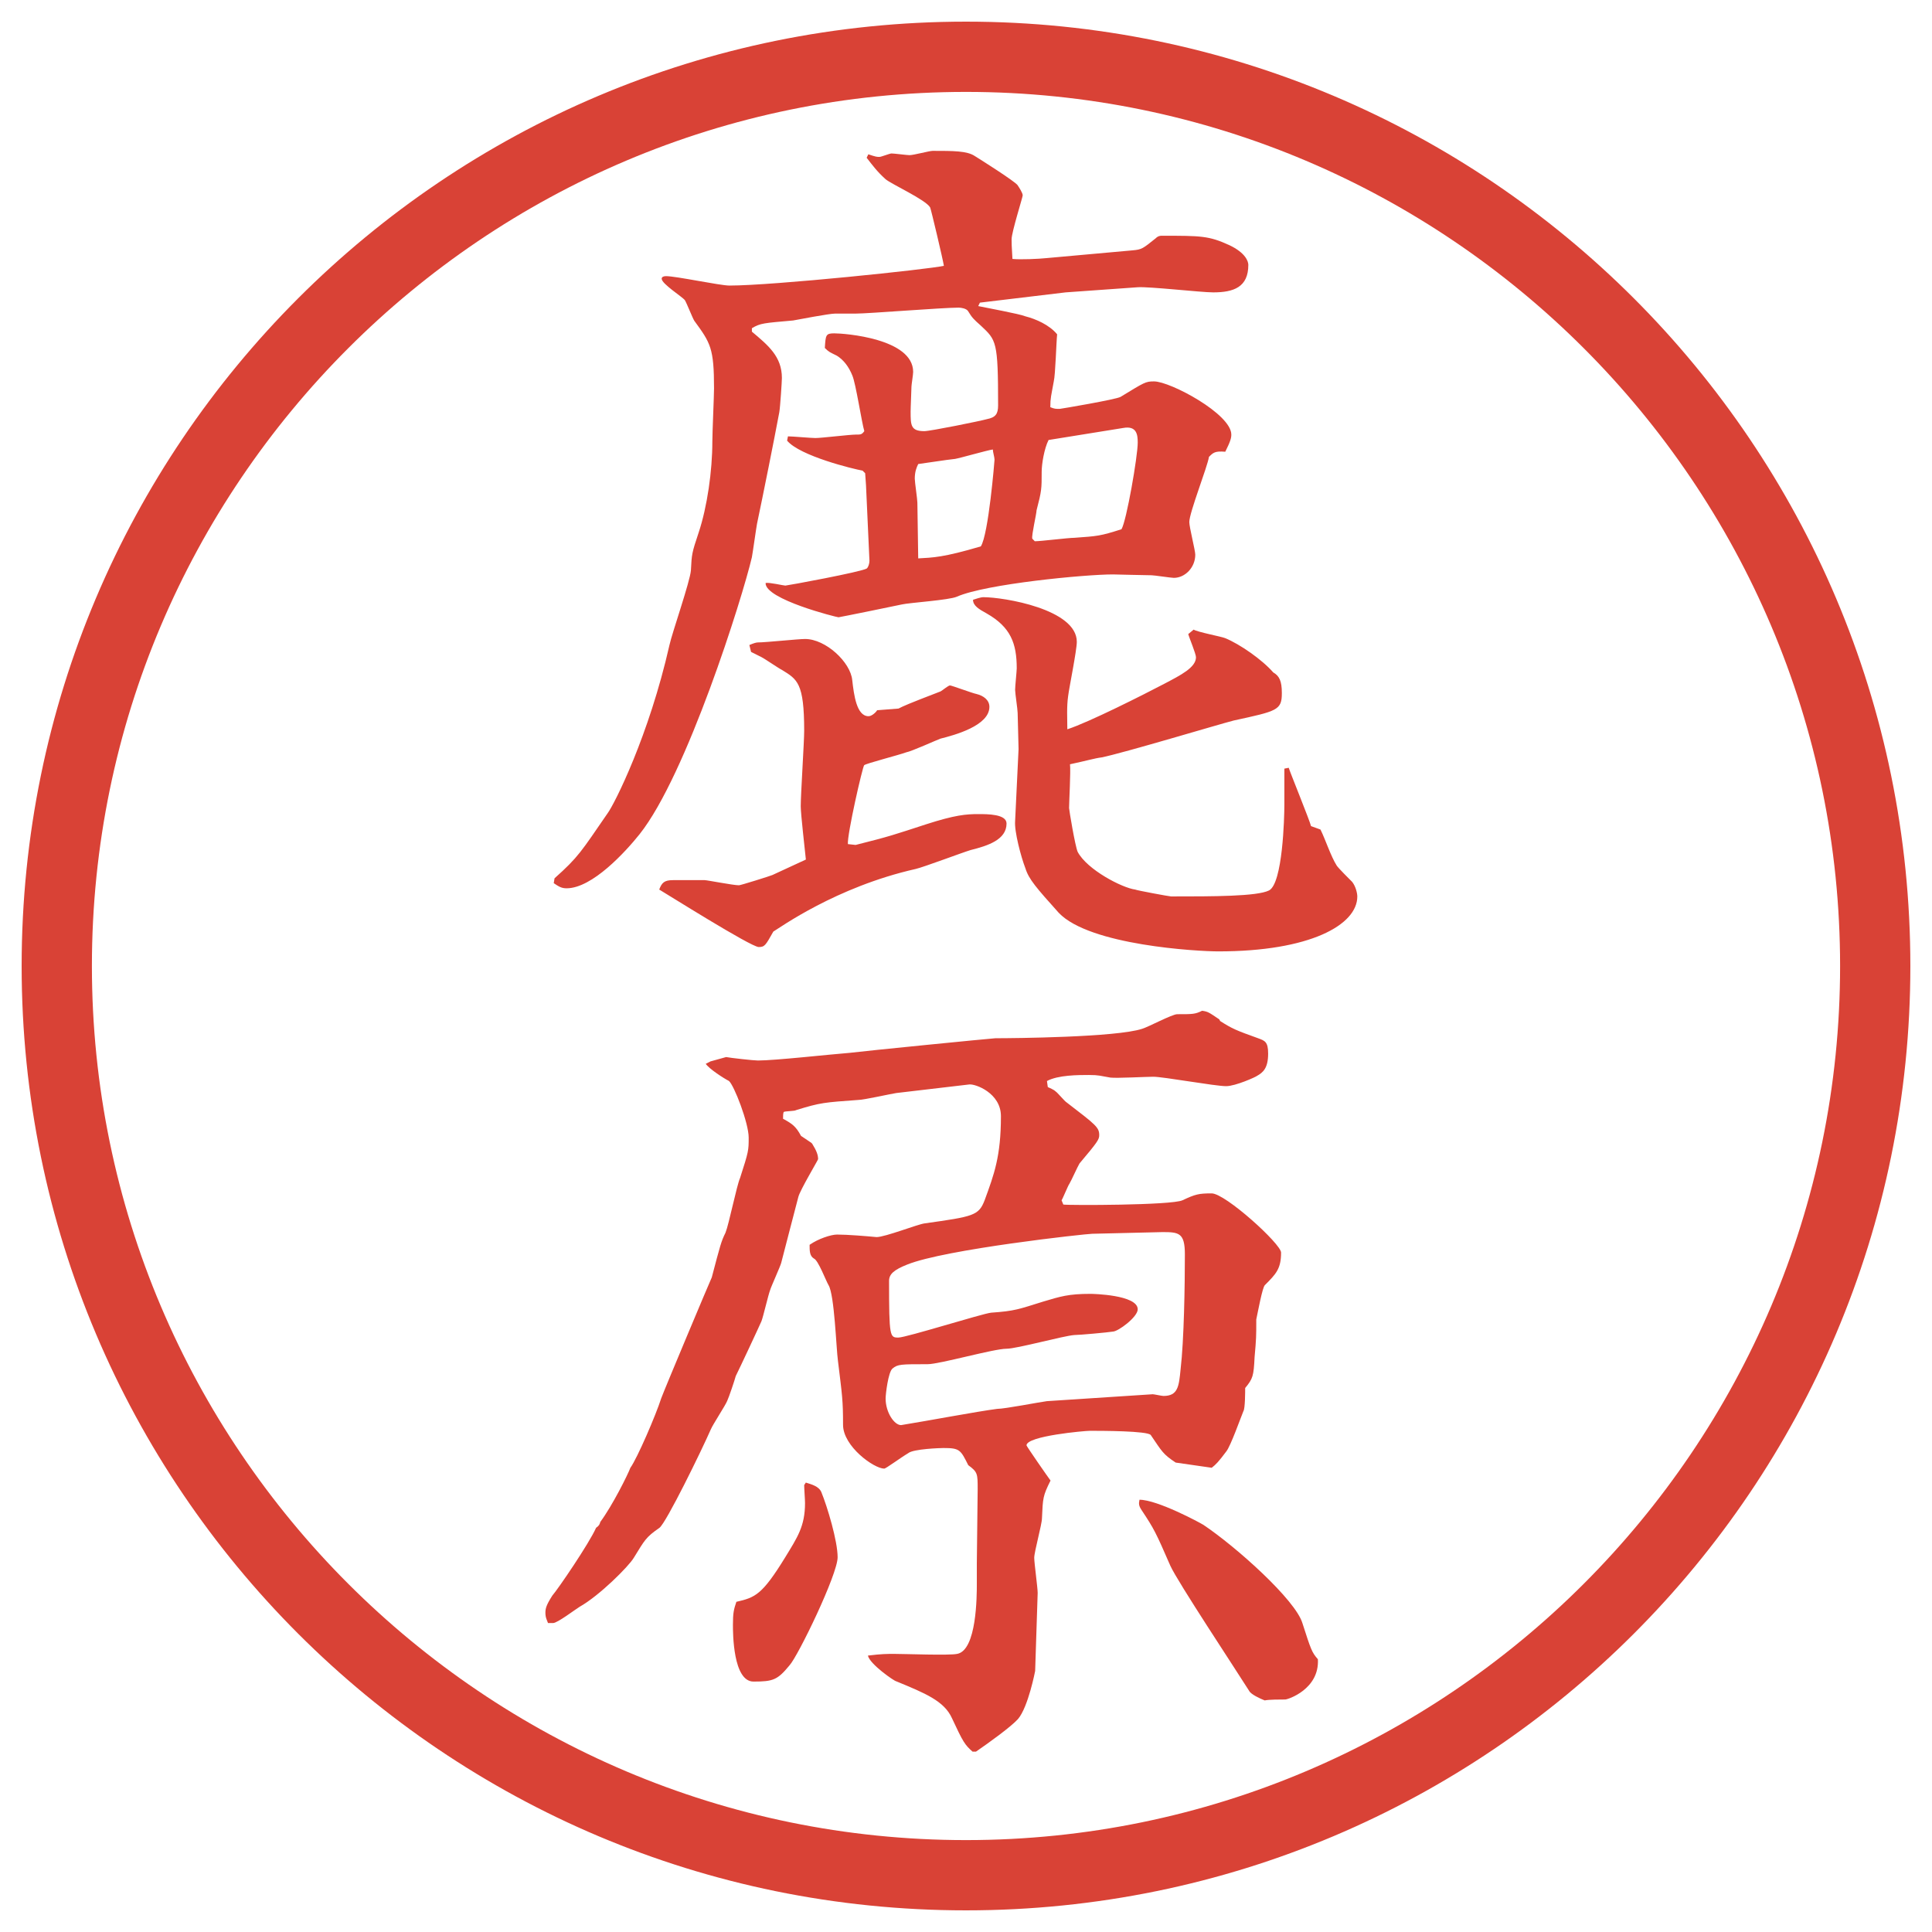
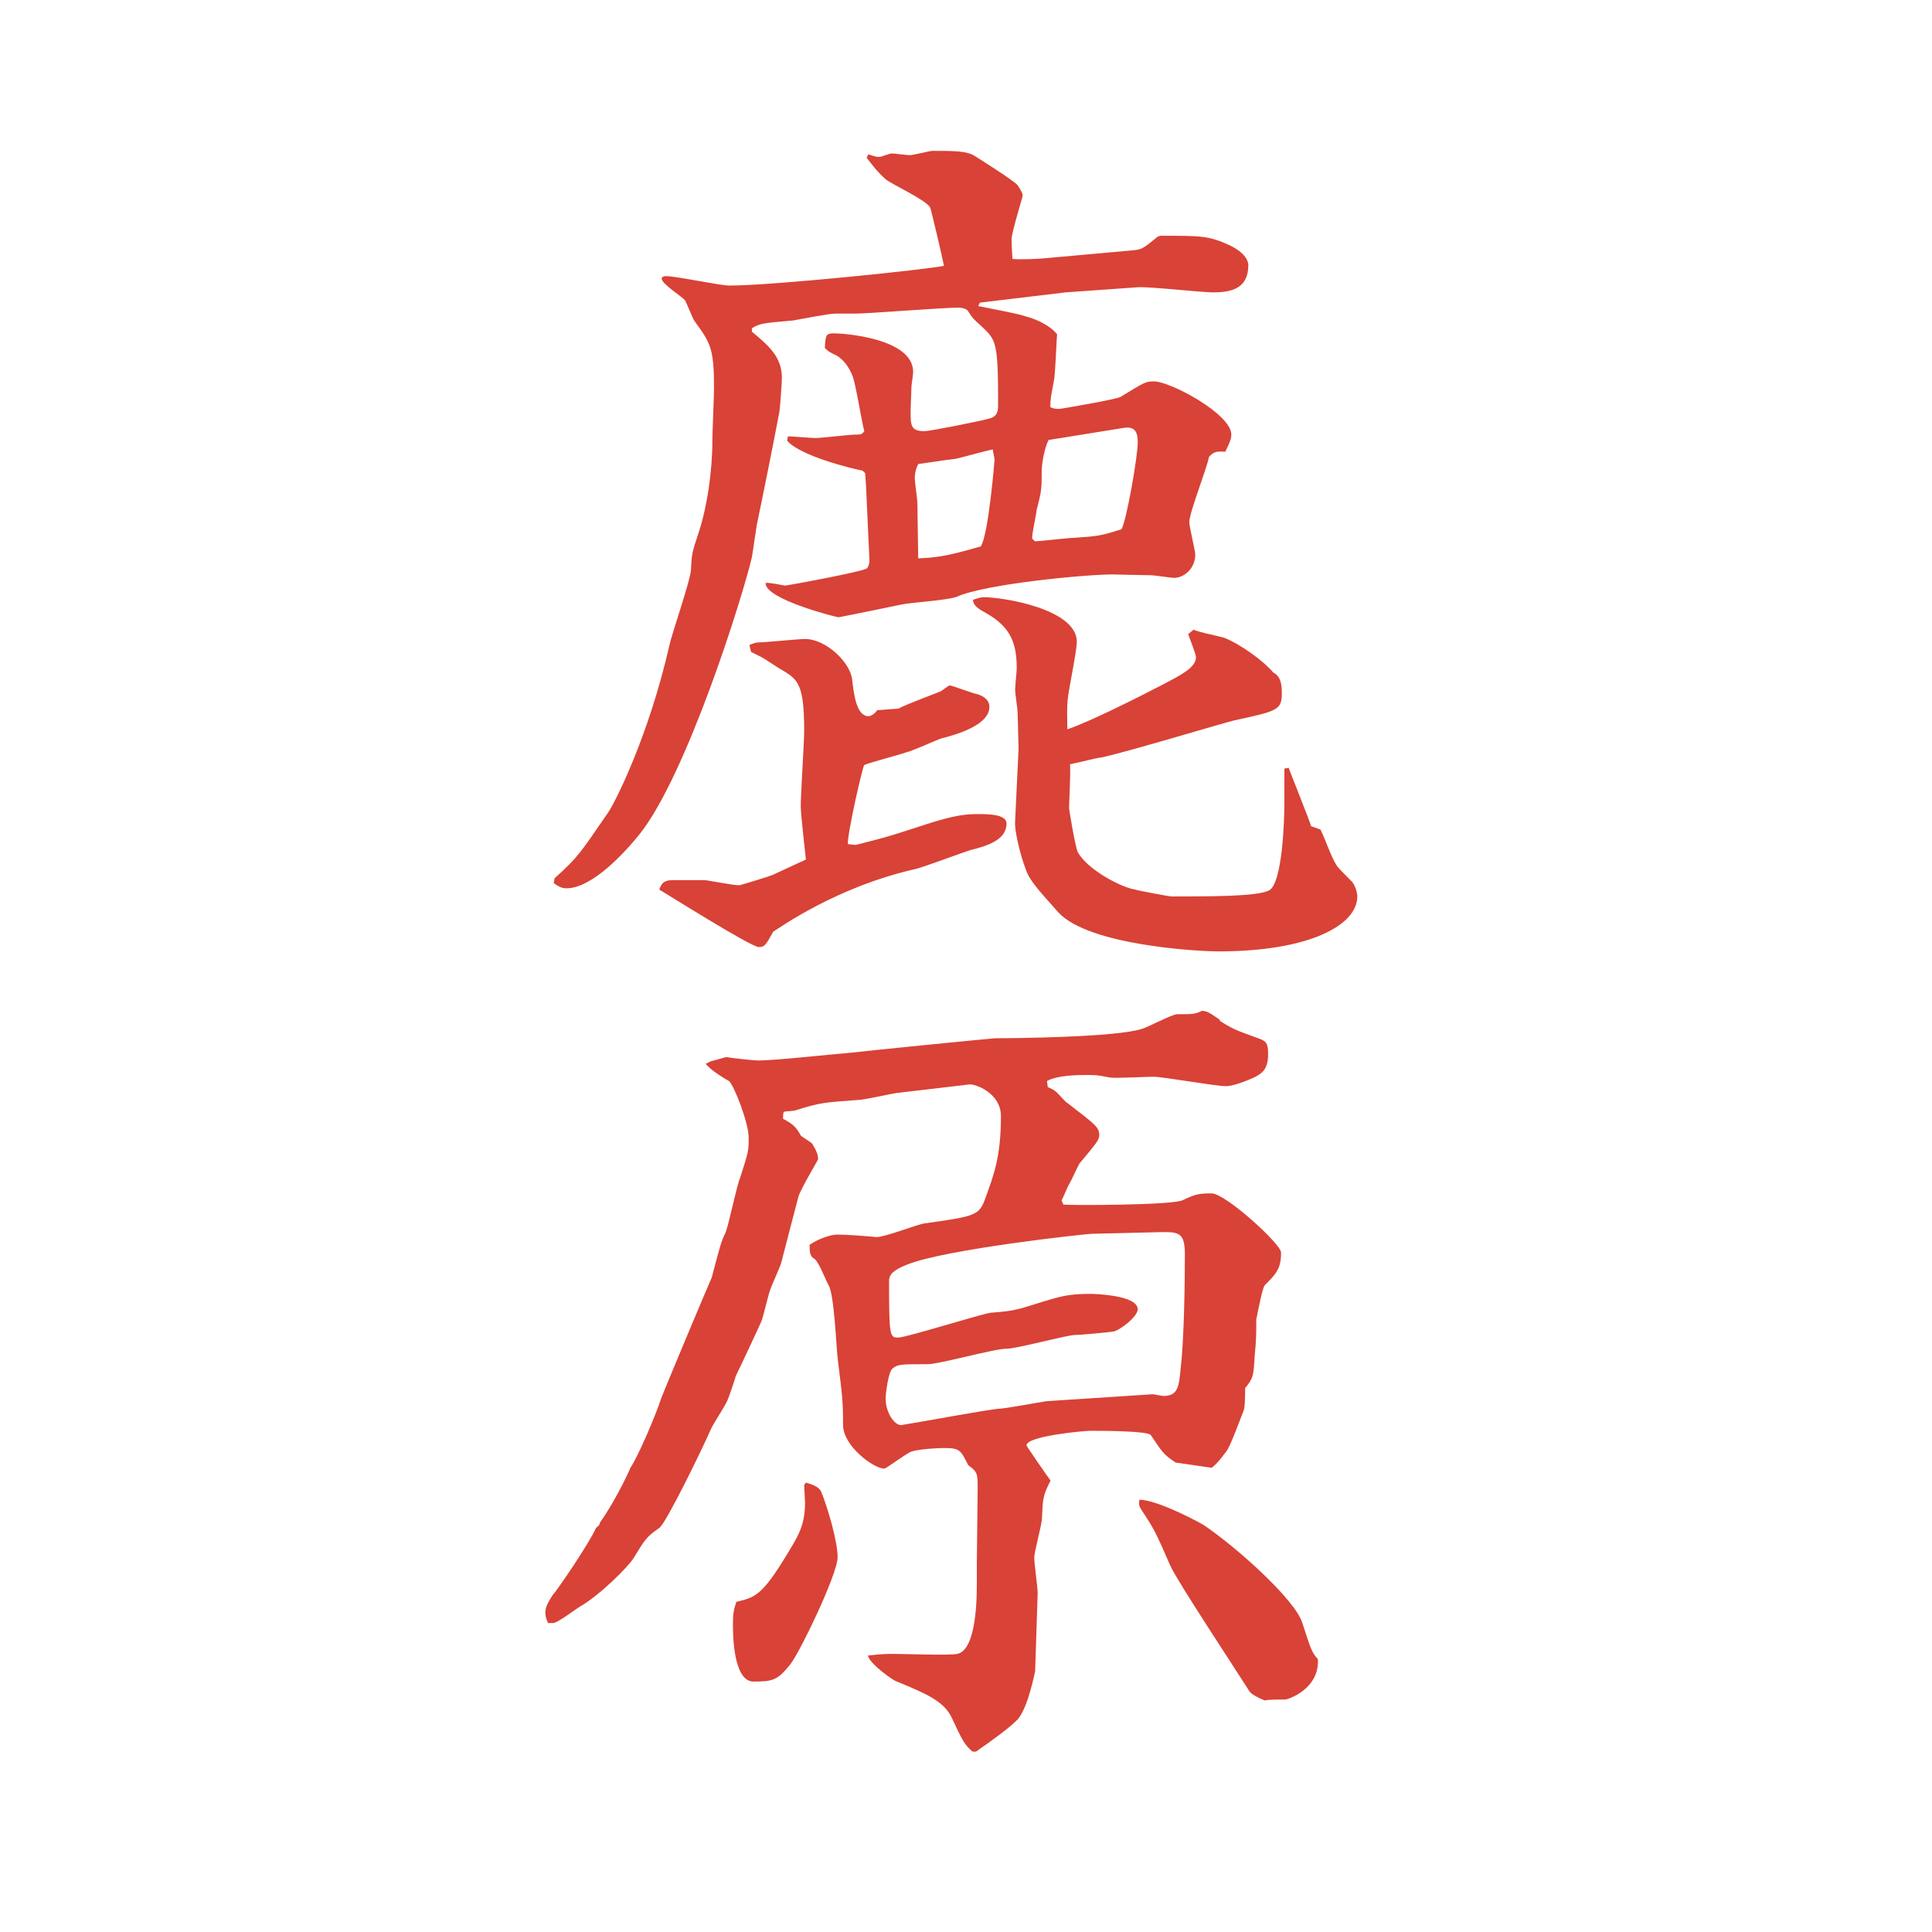
<svg xmlns="http://www.w3.org/2000/svg" id="_レイヤー_1" data-name="レイヤー 1" version="1.1" viewBox="0 0 27.496 27.496">
  <g id="_楕円形_1" data-name="楕円形 1">
-     <path d="M13.748,1.308c6.859,0,12.44,5.581,12.44,12.44s-5.581,12.44-12.44,12.44S1.308,20.607,1.308,13.748,6.889,1.308,13.748,1.308M13.748.308C6.325.308.308,6.325.308,13.748s6.017,13.44,13.44,13.44,13.44-6.017,13.44-13.44S21.171.308,13.748.308h0Z" fill="#d94236" stroke-width="0" />
-   </g>
+     </g>
  <g>
    <path d="M7.892,12.5c.342-.305.378-.378.757-.928.098-.134.586-1.099.879-2.393.037-.171.293-.903.305-1.062.012-.232.012-.244.11-.537.122-.366.195-.879.195-1.294,0-.122.024-.659.024-.757,0-.574-.049-.647-.281-.964-.024-.037-.11-.256-.134-.293-.037-.049-.33-.232-.33-.305,0-.024.024-.037.061-.037.146,0,.769.134.903.134.623,0,2.844-.232,3.052-.281-.012-.085-.183-.806-.195-.83-.061-.11-.549-.33-.635-.403-.122-.11-.183-.195-.269-.305l.024-.049c.11.037.122.037.159.037.024,0,.146-.049.171-.049.037,0,.22.024.256.024.061,0,.281-.061.33-.061.293,0,.488,0,.598.073.098.061.562.354.61.415.024.037.073.11.073.146,0,.024-.158.525-.158.623,0,.061,0,.085.012.281.109.012.379,0,.488-.012l1.22-.11c.135-.012.146-.024.33-.171.036-.037.072-.037.085-.037.562,0,.671,0,.964.134.232.11.27.232.27.281,0,.317-.208.391-.501.391-.171,0-.915-.085-1.074-.073l-1.025.073-1.22.146-.024.049c.11.024.586.11.672.146.146.037.342.122.451.256-.012.11-.024.574-.048.671-.037.208-.049.232-.049.366.06.024.073.024.134.024.012,0,.805-.134.866-.171.342-.208.354-.22.476-.22.232,0,1.1.464,1.1.757,0,.049-.013.098-.086.244-.146-.012-.171.012-.232.073-.023.146-.28.793-.28.928,0,.073.085.403.085.464,0,.183-.146.33-.305.33-.037,0-.281-.037-.317-.037-.098,0-.513-.012-.55-.012-.391,0-1.806.134-2.221.317-.11.049-.671.085-.781.11-.049.012-.891.183-.903.183-.024,0-1.05-.256-1.038-.488.049-.012.256.037.281.037s1.086-.195,1.16-.244c.024-.024.037-.073.037-.11l-.049-1.074-.012-.171-.037-.037c-.134-.024-.891-.208-1.074-.427l.012-.061c.061,0,.33.024.391.024.085,0,.488-.049.574-.049.073,0,.085,0,.122-.049-.037-.122-.122-.684-.171-.793-.049-.122-.122-.22-.22-.281-.098-.049-.11-.049-.171-.11.012-.183.012-.208.134-.208.146,0,1.123.073,1.123.549,0,.037-.024.183-.024.208-.012.317-.012.342-.012.354,0,.195,0,.281.195.281.085,0,.806-.146.891-.171.122-.024.159-.073.159-.195,0-.916-.025-.928-.245-1.135-.11-.098-.122-.11-.183-.208-.024-.037-.098-.049-.134-.049-.232,0-1.282.085-1.465.085h-.293c-.085,0-.525.085-.598.098-.415.037-.464.037-.586.11v.049c.232.195.427.354.427.659,0,.049-.024.415-.037.488-.073.391-.232,1.184-.317,1.587-.012.061-.061.415-.073.476-.134.574-.928,3.101-1.599,3.943-.195.244-.671.769-1.038.769-.073,0-.11-.024-.183-.073l.012-.073ZM11.469,12.232c-.012-.122-.073-.647-.073-.757,0-.171.049-.916.049-1.074,0-.684-.098-.732-.317-.867-.049-.024-.244-.159-.293-.183l-.146-.073-.024-.098q.085-.037.122-.037c.11,0,.574-.049.671-.049.293,0,.647.33.671.586.024.208.061.513.232.513.049,0,.11-.061.122-.085l.305-.024c.073-.037.122-.061.598-.244.024-.012.11-.085.134-.085s.317.11.378.122c.098.024.183.085.183.183,0,.269-.5.403-.696.452-.037.012-.415.183-.488.195-.098.037-.574.159-.598.183s-.244.989-.232,1.123l.11.012c.488-.122.549-.146,1.001-.293.415-.134.574-.146.745-.146.134,0,.402,0,.402.134,0,.232-.268.317-.512.378-.122.037-.671.244-.781.269-1.135.256-1.941.842-2.026.891-.11.195-.122.22-.208.22-.11,0-1.331-.769-1.416-.818.037-.098.073-.134.195-.134h.452c.037,0,.403.073.488.073.024,0,.452-.134.476-.146l.476-.22ZM13.068,7.947c.208-.012.354-.012.891-.171.11-.171.195-1.221.195-1.233,0-.037-.024-.11-.024-.146-.085.012-.464.122-.537.134-.122.012-.427.061-.525.073-.024.049-.049.11-.049.208,0,.049.037.293.037.342l.012.793ZM16.986,8.96c.061.037.391.098.451.122.207.085.525.305.684.488.086.049.122.122.122.293,0,.244-.062.256-.684.391-.195.049-1.575.464-1.88.525-.098.012-.22.049-.451.098.012.098-.013.537-.013.623,0,.024.085.537.122.623.135.256.635.513.818.537.023.012.488.098.512.098.599,0,1.221,0,1.393-.085.195-.098.219-1.038.219-1.221v-.513l.062-.012c.013.049.306.769.317.83l.135.049c.072.146.146.378.231.513.024.037.183.195.22.232.049.061.073.159.073.208,0,.403-.671.781-1.978.781-.293,0-1.831-.085-2.271-.549-.317-.354-.426-.476-.475-.635-.062-.159-.159-.525-.146-.671l.049-1.025c0-.085-.013-.439-.013-.513,0-.049-.036-.281-.036-.33s.023-.269.023-.305c0-.354-.085-.586-.427-.781-.11-.061-.195-.11-.195-.195.037-.012.11-.037.146-.037.293,0,1.331.171,1.331.635,0,.122-.11.659-.123.769-.023.159-.012.317-.012.476.305-.098,1.099-.5,1.379-.647.232-.122.452-.232.452-.378,0-.049-.098-.281-.11-.33l.074-.061ZM14.728,7.703c.085,0,.475-.049.561-.049.33-.024.366-.024.672-.122.072-.122.231-1.038.231-1.233,0-.11-.013-.244-.208-.208l-1.061.171c-.062.122-.098.342-.098.452,0,.244,0,.269-.073.549,0,.049-.073.354-.061.403l.036.037Z" fill="#d94236" stroke-width="0" />
    <path d="M10.114,15.105l.22-.061c.061.012.391.049.452.049.244,0,1.013-.086,1.306-.109.195-.025,2.039-.208,2.075-.208.256,0,1.72-.013,2.087-.134.085-.024.427-.208.5-.208.22,0,.256,0,.354-.049.086.012.098.024.244.122l.013.024c.171.11.231.134.537.244.098.036.146.049.146.22,0,.207-.073.269-.159.317-.012.013-.305.146-.439.146-.158,0-.891-.134-1.037-.134-.098,0-.525.023-.61.012-.146-.024-.159-.037-.306-.037s-.439,0-.597.086l.012.086c.025.012.086.036.11.061.024.012.134.146.159.158.414.318.463.354.463.465,0,.061-.023.098-.28.402-.024.037-.122.256-.146.293-.013.012-.098.22-.11.232l.025.061c.061.012,1.537.012,1.696-.061.183-.086.231-.098.415-.098.195,0,.988.72.988.842,0,.232-.072.305-.231.464-.036.036-.098.378-.122.488,0,.244,0,.269-.024.537-.013.269-.024.306-.134.439,0,.049,0,.293-.025.329-.036.086-.183.501-.244.574-.109.146-.146.184-.207.232l-.513-.074c-.183-.121-.195-.158-.354-.391-.036-.061-.72-.061-.866-.061-.073,0-.903.073-.903.207,0,.013.305.452.342.501-.109.22-.109.244-.122.537,0,.085-.11.476-.11.562,0,.073.049.428.049.5l-.036,1.111s-.098.513-.244.684c-.098.109-.403.33-.598.464h-.049c-.11-.098-.134-.134-.293-.476-.11-.244-.378-.354-.793-.525-.024,0-.378-.244-.403-.366.195-.024.269-.024.378-.024.146,0,.781.024.891,0,.281-.049.281-.83.281-1.001v-.293l.012-1.05c0-.22,0-.244-.134-.342-.11-.22-.122-.244-.354-.244-.037,0-.427.012-.5.073-.122.073-.317.22-.342.22-.146,0-.586-.317-.586-.623,0-.354-.012-.414-.073-.915-.024-.171-.049-.94-.134-1.074-.037-.062-.146-.354-.208-.378-.061-.037-.061-.11-.061-.195.122-.086.305-.146.391-.146.146,0,.427.023.562.036.122,0,.586-.183.684-.195.696-.098.769-.11.854-.329.134-.367.232-.623.232-1.197,0-.329-.366-.463-.452-.451l-1.038.122c-.085.013-.464.098-.537.098-.488.036-.537.036-.891.146-.012.013-.146.013-.171.024-.012.012-.012.061-.012.098.134.073.183.109.256.244l.146.098.012.012c.061.098.085.159.085.221,0,.012-.256.439-.281.537-.037.134-.208.805-.244.939-.012.049-.146.342-.159.391-.024.061-.098.379-.122.439-.037.086-.305.659-.366.781-.012.049-.098.305-.122.354-.024.062-.208.342-.232.403-.134.306-.635,1.331-.732,1.403-.195.135-.208.172-.366.428-.073.122-.488.537-.769.695-.061.037-.317.232-.378.232h-.073c-.012-.037-.037-.073-.037-.146,0-.061.012-.109.098-.244.085-.098.525-.744.623-.965.049-.036.049-.049.061-.085.171-.231.391-.671.427-.769.098-.135.366-.758.439-.989.049-.134.696-1.673.72-1.722.122-.463.134-.512.195-.635.049-.121.159-.671.208-.781.122-.378.122-.391.122-.573,0-.208-.208-.745-.281-.806-.073-.037-.281-.171-.33-.244l.073-.037ZM11.469,21.1c.073.024.183.049.22.135.085.207.232.695.232.928,0,.244-.562,1.403-.684,1.537-.171.208-.232.232-.513.232-.293,0-.293-.695-.293-.806,0-.171.012-.22.049-.329.269-.062.366-.098.696-.635.171-.281.281-.439.281-.77,0-.049-.012-.207-.012-.256l.024-.037ZM16.4,19.842c.023,0,.134.025.158.025.207,0,.22-.135.244-.379.049-.415.061-1.196.061-1.636,0-.306-.085-.317-.316-.317l-1.002.024c-.085,0-2.099.22-2.636.439-.183.073-.256.134-.256.231,0,.807.012.807.134.807.11,0,1.196-.342,1.318-.354.342-.024.391-.049.745-.159.244-.072.353-.109.671-.109.023,0,.671.012.671.22,0,.11-.28.317-.354.317-.072.012-.476.049-.549.049-.158.012-.818.195-.964.195-.183,0-.952.22-1.123.22-.378,0-.427,0-.5.062-.061.049-.098.365-.098.427,0,.195.122.378.22.378.378-.061,1.086-.195,1.367-.231.11,0,.61-.098.708-.11l1.501-.098ZM17.12,21.697c.476.318,1.318,1.074,1.416,1.404.122.379.134.415.22.513.024.427-.428.573-.464.573-.073,0-.231,0-.293.013-.062-.024-.195-.085-.22-.134-.184-.293-1.025-1.562-1.123-1.783-.207-.476-.232-.524-.402-.781-.049-.072-.049-.098-.037-.158.256,0,.867.33.903.354Z" fill="#d94236" stroke-width="0" />
  </g>
</svg>